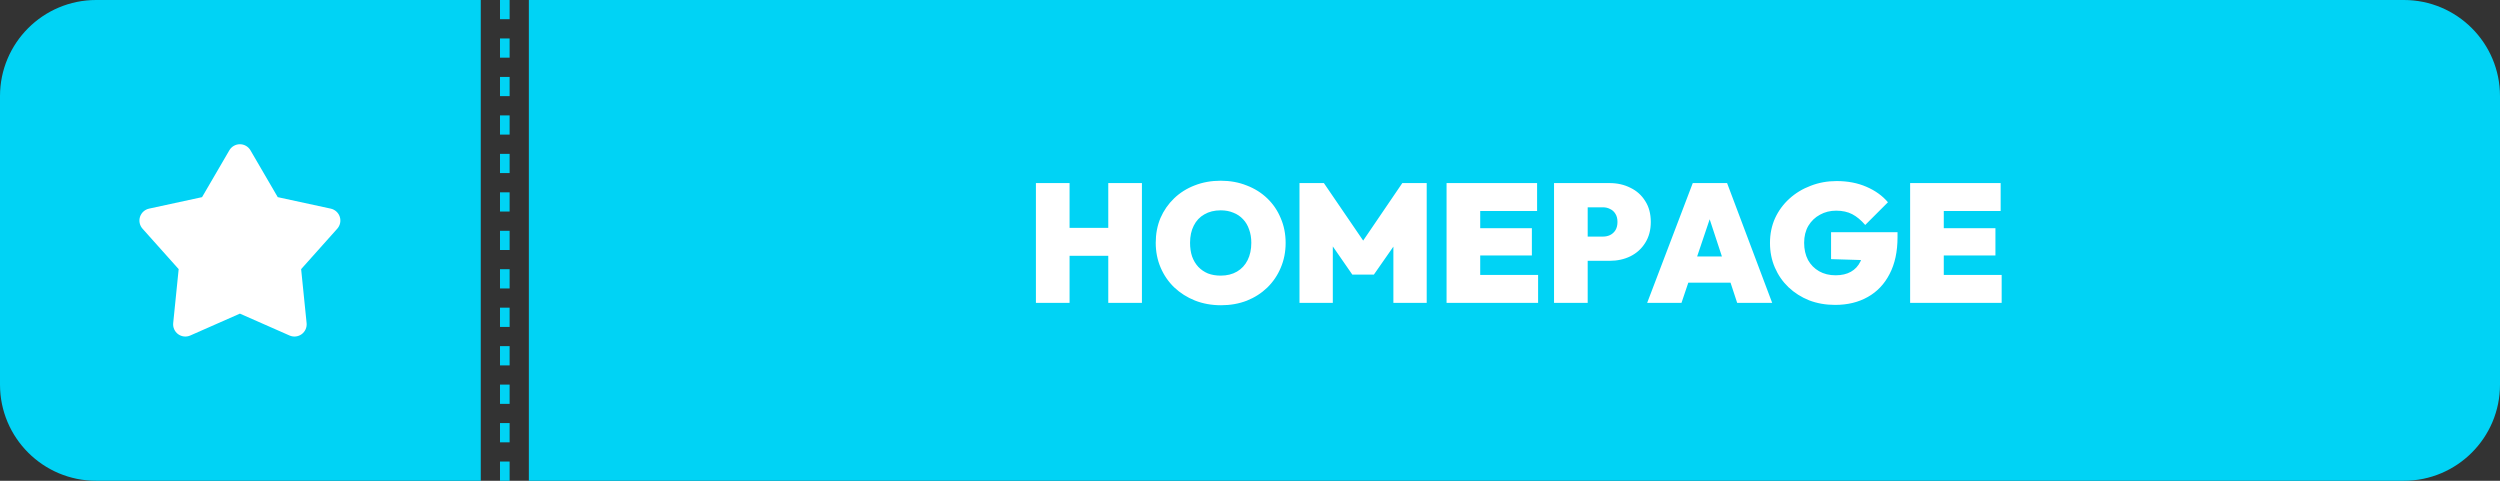
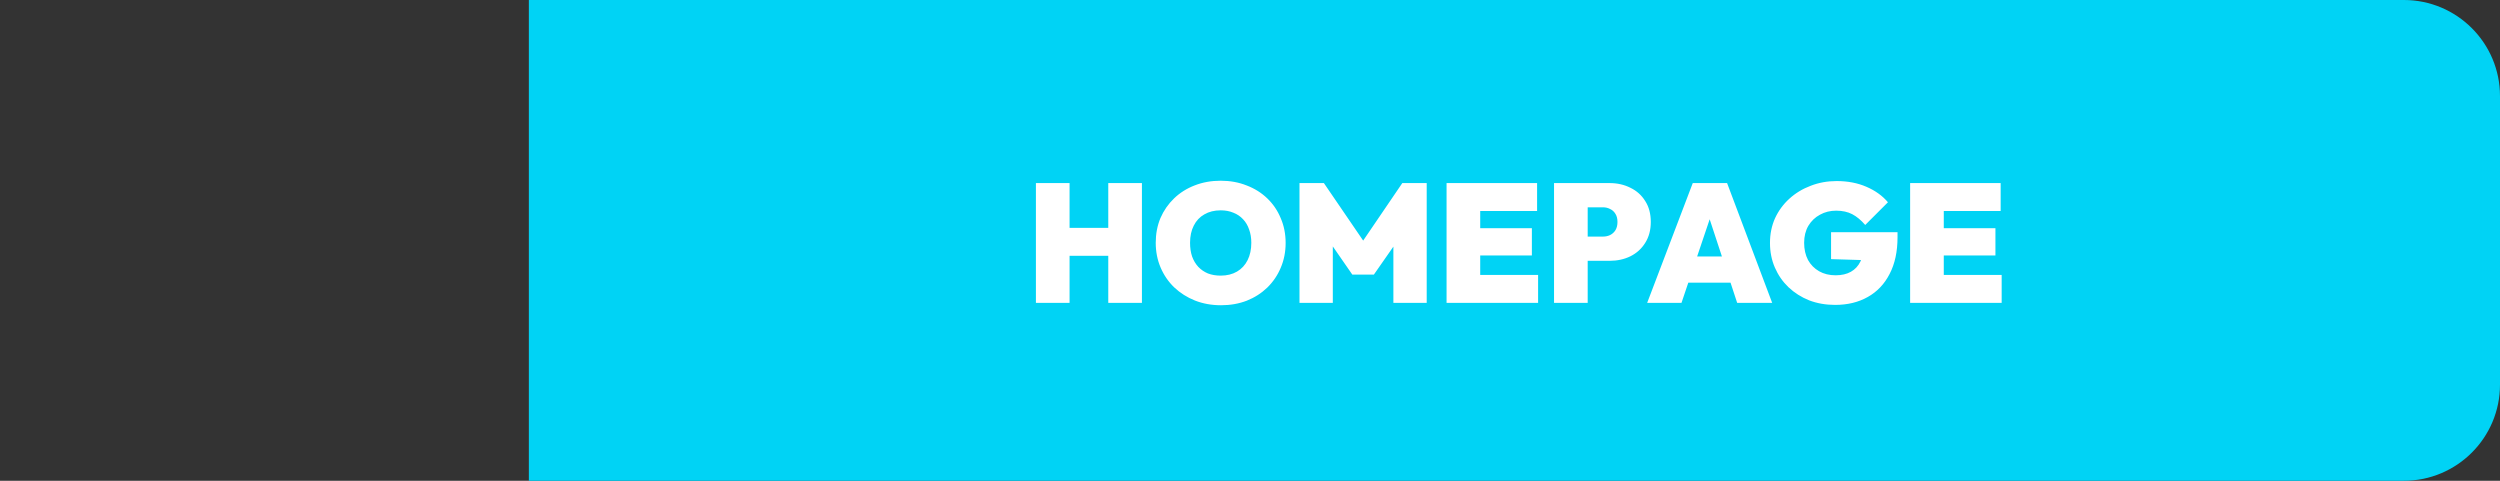
<svg xmlns="http://www.w3.org/2000/svg" width="520" height="100" viewBox="0 0 520 100" fill="none">
  <rect x="0" y="0" width="520" height="100" fill="#333333" stroke="none" />
-   <path d="M0 20C0 8.954 8.954 0 20 0H100V100H20C8.954 100 0 91.046 0 80V20Z" fill="#00D3F5" />
-   <path d="M47.706 31.261C47.929 30.877 48.249 30.559 48.634 30.338C49.019 30.116 49.456 30 49.9 30C50.344 30 50.78 30.116 51.165 30.338C51.55 30.559 51.87 30.877 52.093 31.261L57.771 41.007L68.798 43.396C69.231 43.49 69.633 43.697 69.962 43.995C70.291 44.292 70.537 44.671 70.674 45.093C70.811 45.516 70.835 45.966 70.743 46.401C70.652 46.835 70.448 47.238 70.153 47.569L62.636 55.981L63.774 67.204C63.819 67.646 63.747 68.092 63.566 68.498C63.384 68.903 63.1 69.254 62.74 69.515C62.381 69.776 61.959 69.938 61.518 69.986C61.076 70.033 60.63 69.963 60.223 69.784L49.9 65.234L39.576 69.784C39.17 69.963 38.723 70.033 38.282 69.986C37.84 69.938 37.418 69.776 37.059 69.515C36.7 69.254 36.415 68.903 36.234 68.498C36.052 68.092 35.98 67.646 36.025 67.204L37.163 55.981L29.647 47.571C29.351 47.24 29.146 46.837 29.055 46.402C28.963 45.968 28.987 45.517 29.124 45.094C29.261 44.672 29.507 44.292 29.836 43.995C30.166 43.697 30.567 43.49 31.002 43.396L42.028 41.007L47.706 31.261Z" fill="white" />
  <path d="M110 0H500C511.046 0 520 8.954 520 20V80C520 91.046 511.046 100 500 100H110V0Z" fill="#00D3F5" />
  <path d="M215.47 63V38.08H222.47V63H215.47ZM230.52 63V38.08H237.52V63H230.52ZM219.285 53.2V47.39H233.25V53.2H219.285ZM253.972 63.49C252.012 63.49 250.204 63.163 248.547 62.51C246.914 61.857 245.479 60.947 244.242 59.78C243.029 58.613 242.084 57.237 241.407 55.65C240.73 54.063 240.392 52.348 240.392 50.505C240.392 48.638 240.719 46.923 241.372 45.36C242.049 43.797 242.994 42.432 244.207 41.265C245.42 40.098 246.844 39.2 248.477 38.57C250.134 37.917 251.942 37.59 253.902 37.59C255.862 37.59 257.659 37.917 259.292 38.57C260.949 39.2 262.384 40.098 263.597 41.265C264.81 42.432 265.744 43.808 266.397 45.395C267.074 46.958 267.412 48.673 267.412 50.54C267.412 52.383 267.074 54.098 266.397 55.685C265.744 57.248 264.81 58.625 263.597 59.815C262.384 60.982 260.96 61.892 259.327 62.545C257.694 63.175 255.909 63.49 253.972 63.49ZM253.902 57.33C255.209 57.33 256.34 57.05 257.297 56.49C258.254 55.93 258.989 55.137 259.502 54.11C260.015 53.083 260.272 51.882 260.272 50.505C260.272 49.478 260.12 48.557 259.817 47.74C259.537 46.9 259.117 46.188 258.557 45.605C257.997 44.998 257.32 44.543 256.527 44.24C255.757 43.913 254.882 43.75 253.902 43.75C252.595 43.75 251.464 44.03 250.507 44.59C249.55 45.127 248.815 45.908 248.302 46.935C247.789 47.938 247.532 49.128 247.532 50.505C247.532 51.555 247.672 52.5 247.952 53.34C248.255 54.18 248.687 54.903 249.247 55.51C249.807 56.093 250.472 56.548 251.242 56.875C252.035 57.178 252.922 57.33 253.902 57.33ZM270.294 63V38.08H275.369L284.644 51.66H282.439L291.679 38.08H296.754V63H289.824V49.56L290.839 49.84L285.764 57.12H281.284L276.244 49.84L277.224 49.56V63H270.294ZM300.885 63V38.08H307.885V63H300.885ZM306.555 63V57.19H319.925V63H306.555ZM306.555 53.13V47.46H318.63V53.13H306.555ZM306.555 43.89V38.08H319.715V43.89H306.555ZM328.909 54.25V49.21H333.424C333.96 49.21 334.45 49.105 334.894 48.895C335.36 48.662 335.734 48.323 336.014 47.88C336.294 47.413 336.434 46.842 336.434 46.165C336.434 45.488 336.294 44.928 336.014 44.485C335.734 44.018 335.36 43.68 334.894 43.47C334.45 43.237 333.96 43.12 333.424 43.12H328.909V38.08H334.789C336.399 38.08 337.845 38.407 339.129 39.06C340.435 39.69 341.462 40.612 342.209 41.825C342.979 43.015 343.364 44.462 343.364 46.165C343.364 47.845 342.979 49.292 342.209 50.505C341.462 51.718 340.435 52.652 339.129 53.305C337.845 53.935 336.399 54.25 334.789 54.25H328.909ZM323.239 63V38.08H330.239V63H323.239ZM342.609 63L352.094 38.08H359.234L368.614 63H361.334L354.369 41.825H356.889L349.749 63H342.609ZM348.769 58.8V53.34H362.699V58.8H348.769ZM381.701 63.42C379.764 63.42 377.967 63.105 376.311 62.475C374.677 61.822 373.242 60.912 372.006 59.745C370.792 58.578 369.847 57.213 369.171 55.65C368.494 54.087 368.156 52.383 368.156 50.54C368.156 48.673 368.506 46.958 369.206 45.395C369.929 43.832 370.921 42.478 372.181 41.335C373.464 40.168 374.946 39.27 376.626 38.64C378.306 37.987 380.102 37.66 382.016 37.66C384.326 37.66 386.391 38.057 388.211 38.85C390.054 39.643 391.547 40.717 392.691 42.07L387.966 46.795C387.102 45.792 386.204 45.045 385.271 44.555C384.337 44.065 383.217 43.82 381.911 43.82C380.674 43.82 379.554 44.1 378.551 44.66C377.547 45.197 376.742 45.967 376.136 46.97C375.552 47.973 375.261 49.152 375.261 50.505C375.261 51.858 375.529 53.048 376.066 54.075C376.626 55.078 377.396 55.86 378.376 56.42C379.356 56.98 380.499 57.26 381.806 57.26C383.066 57.26 384.127 57.015 384.991 56.525C385.854 56.035 386.507 55.335 386.951 54.425C387.417 53.515 387.651 52.442 387.651 51.205L392.446 54.25L380.861 53.9V48.3H394.686V49.35C394.686 52.337 394.137 54.88 393.041 56.98C391.967 59.08 390.451 60.678 388.491 61.775C386.554 62.872 384.291 63.42 381.701 63.42ZM397.306 63V38.08H404.306V63H397.306ZM402.976 63V57.19H416.346V63H402.976ZM402.976 53.13V47.46H415.051V53.13H402.976ZM402.976 43.89V38.08H416.136V43.89H402.976Z" fill="white" />
-   <path d="M105 0V100" stroke="#00D3F5" stroke-width="2" stroke-dasharray="4 4" />
</svg>